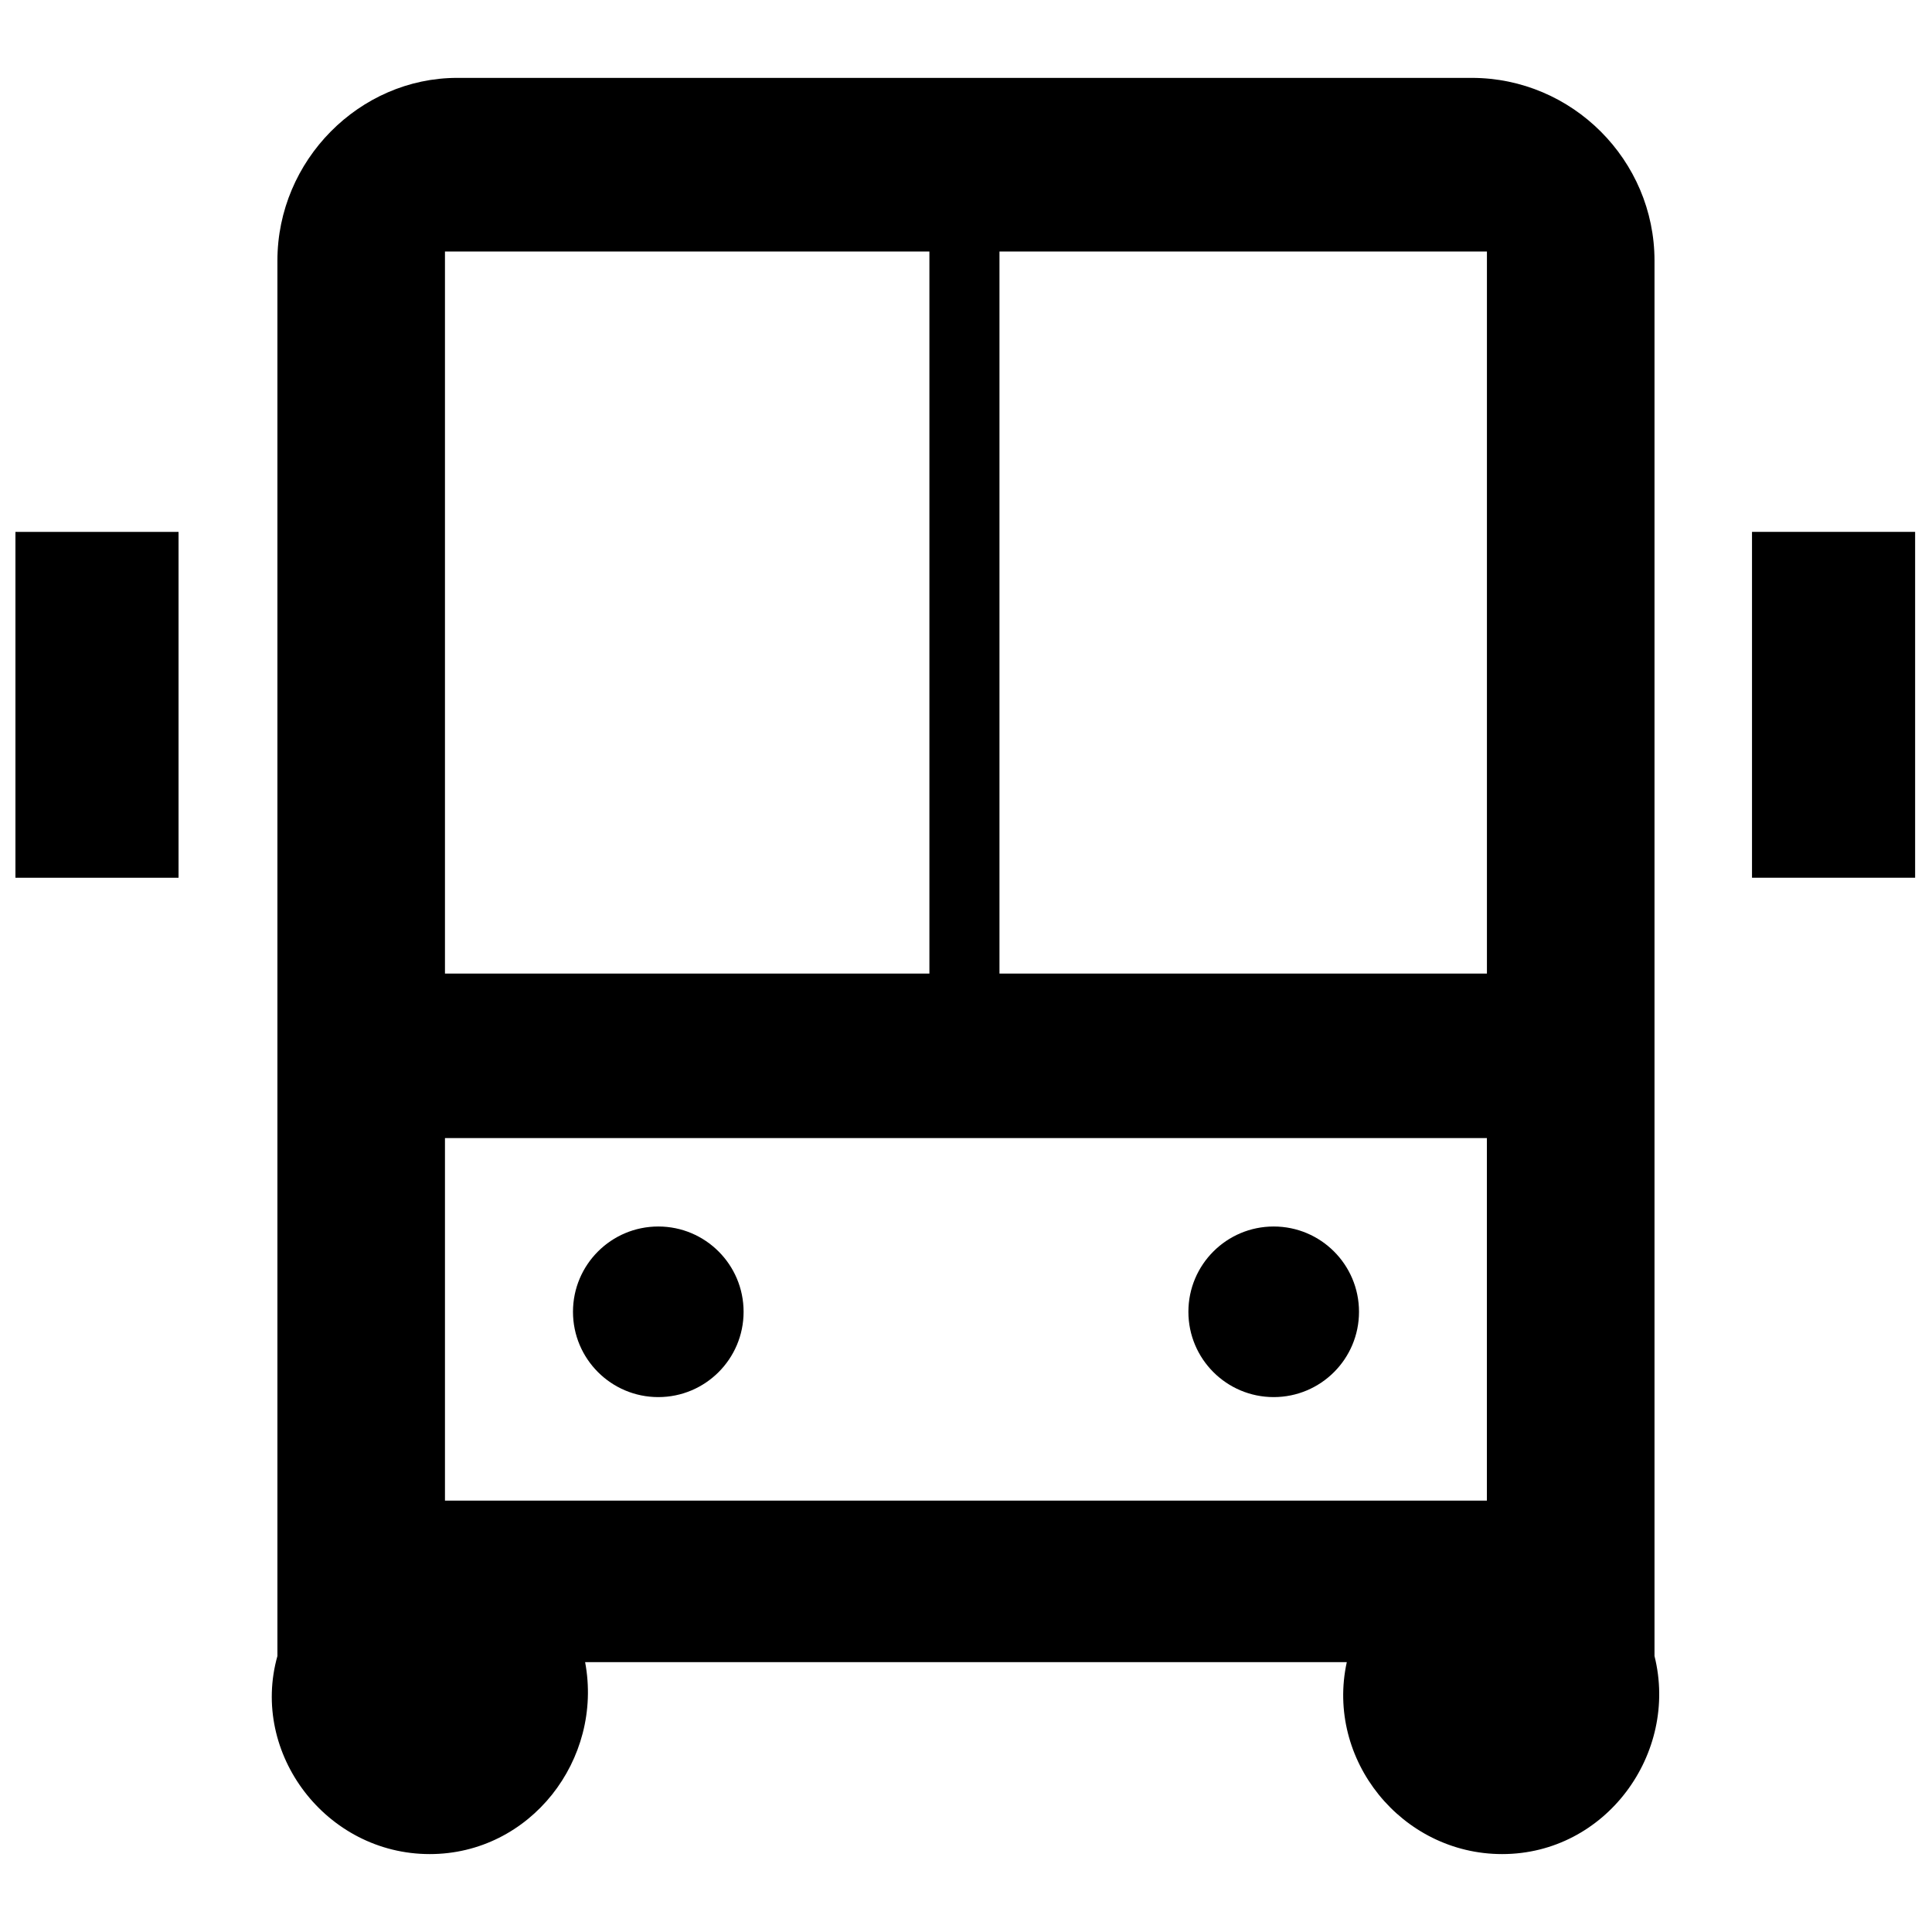
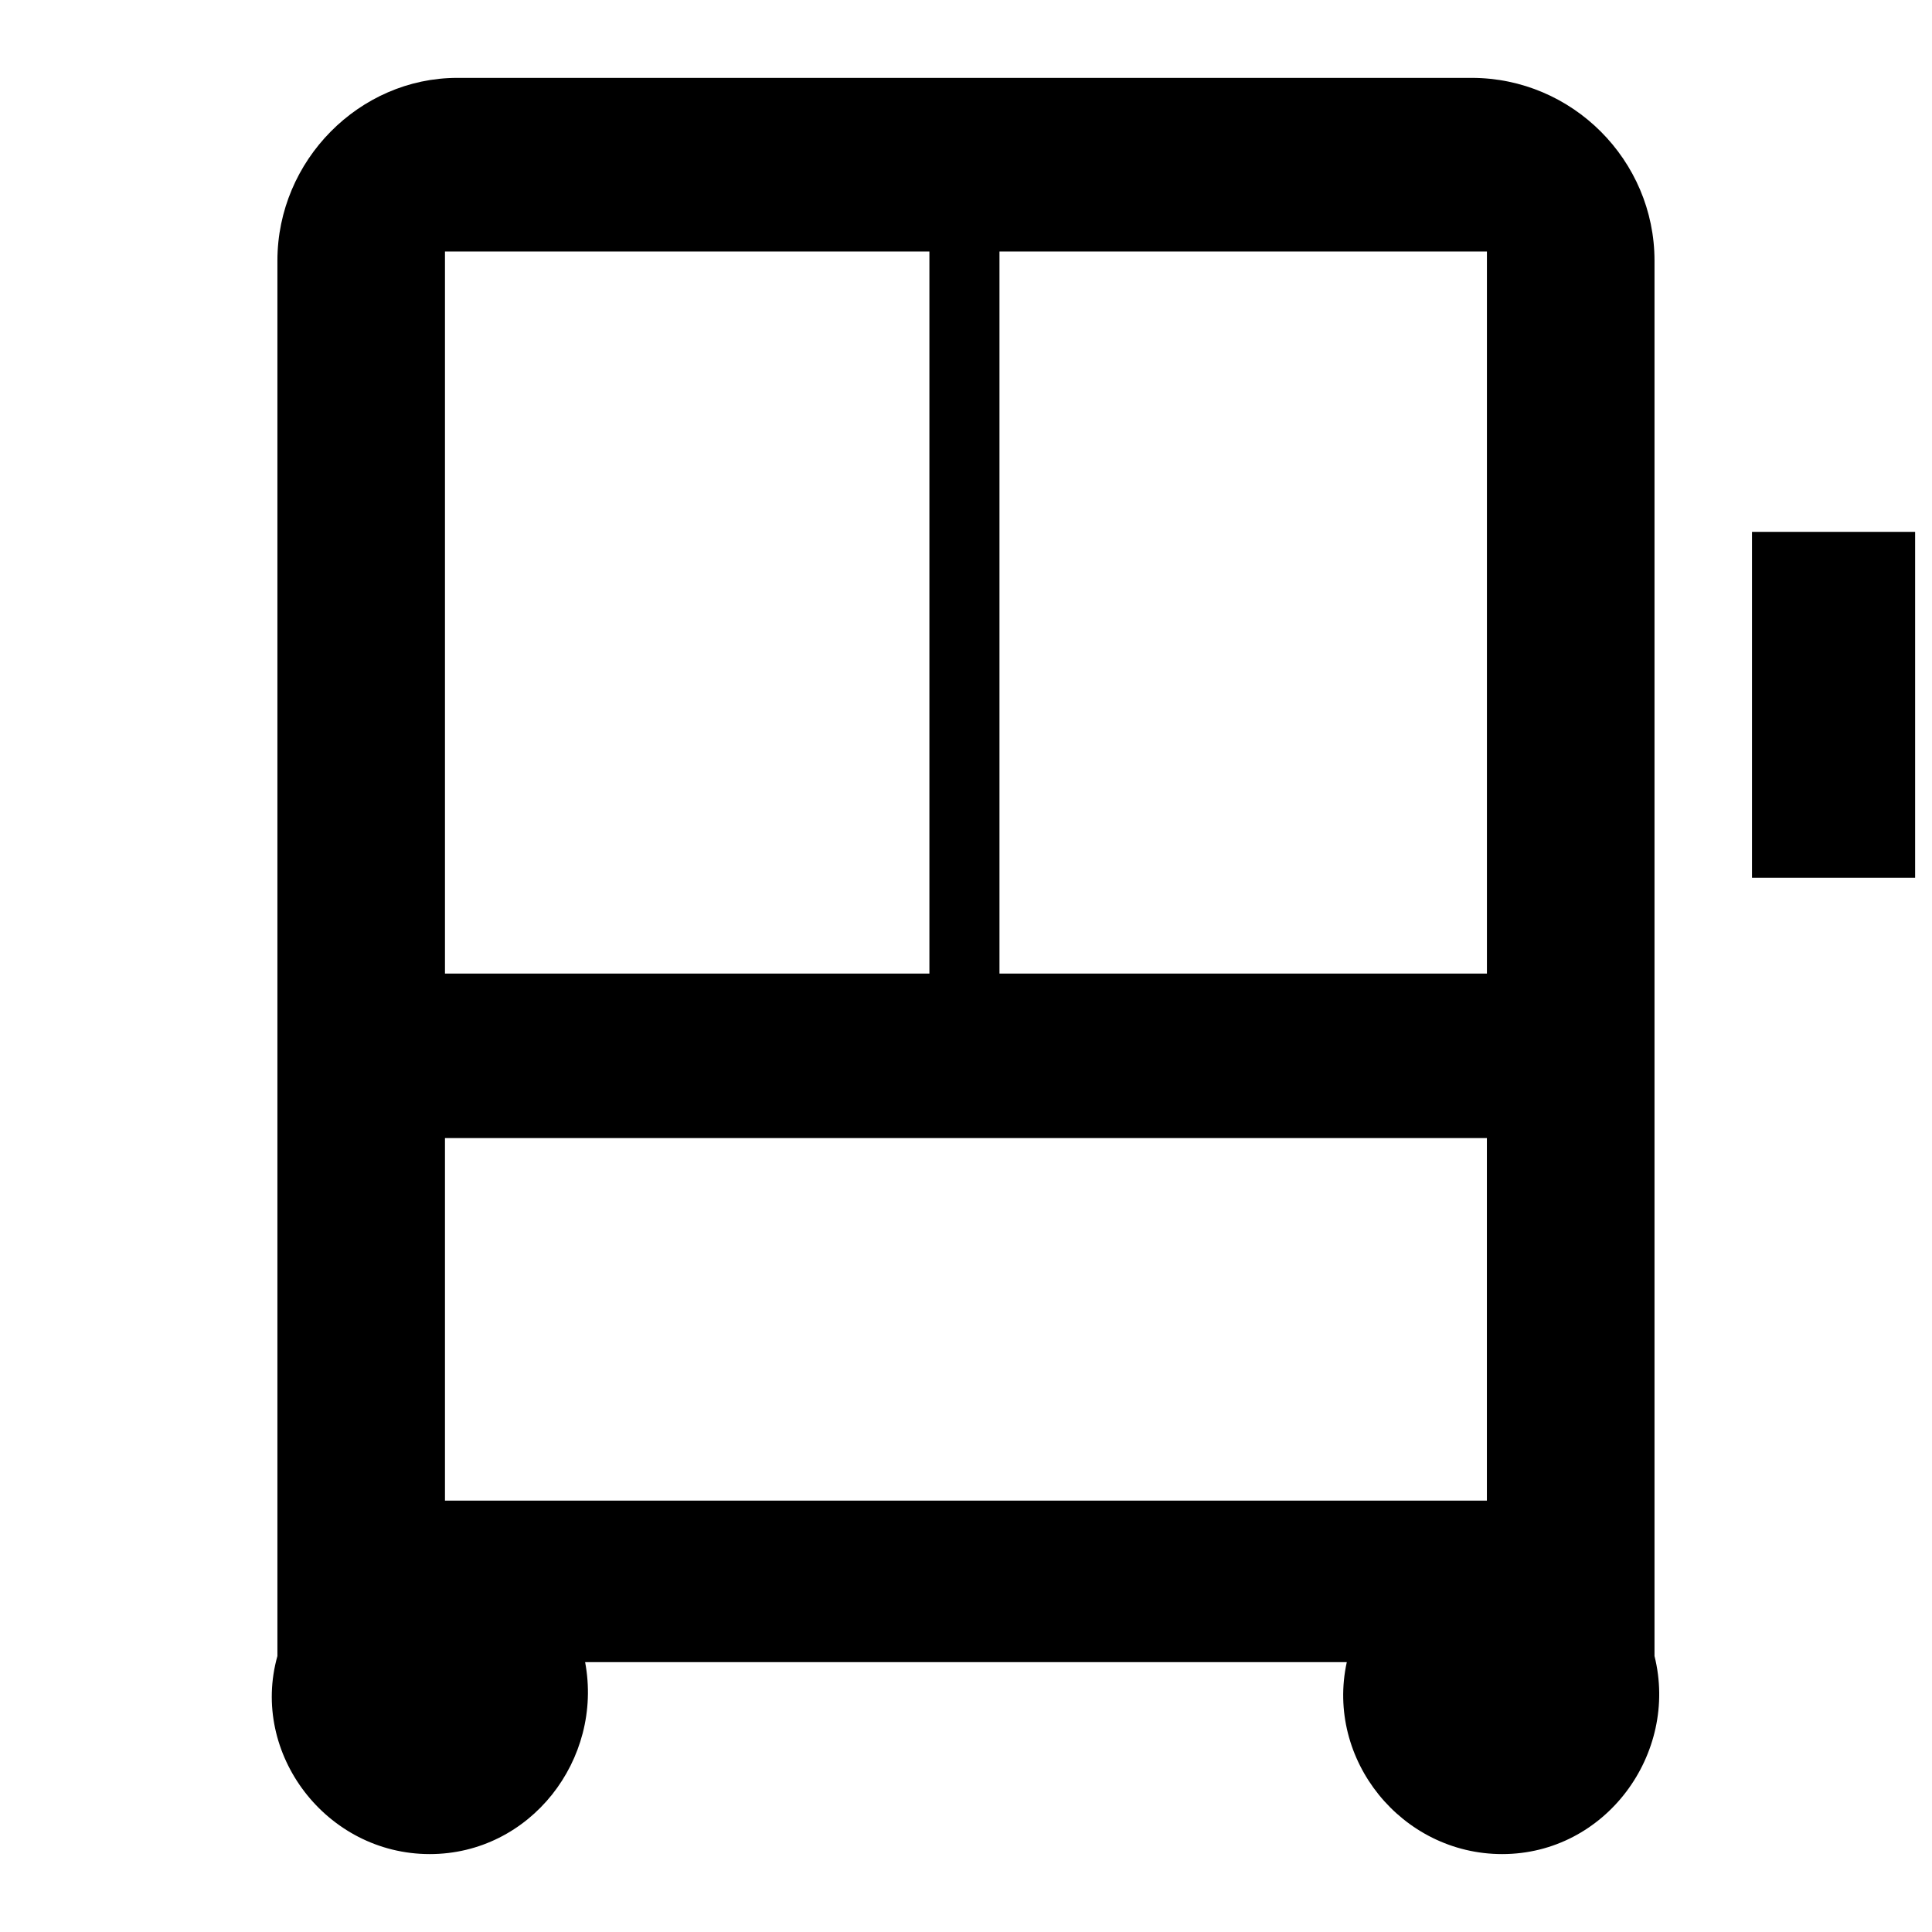
<svg xmlns="http://www.w3.org/2000/svg" width="800px" height="800px" version="1.1" viewBox="144 144 512 512">
  <defs>
    <clipPath id="b">
-       <path d="m148.09 284h43.906v93h-43.906z" />
+       <path d="m148.09 284v93h-43.906z" />
    </clipPath>
    <clipPath id="a">
      <path d="m608 284h43.902v93h-43.902z" />
    </clipPath>
  </defs>
  <path d="m265.16 164.64h268.86c26.645 0 48.441 21.801 48.441 48.441v369.79c6.461 25.836-12.918 52.48-40.371 52.48-26.645 0-46.828-25.027-41.176-50.867h-201.85c4.844 25.836-14.531 50.867-41.176 50.867-27.449 0-47.637-26.645-40.371-52.48v-369.79c0-26.645 21.801-48.441 47.637-48.441zm143.71 46.02v191.35h129.18v-191.35zm-18.57 191.35v-191.35h-128.38v191.35zm-128.38 43.598v96.078h276.12v-96.078z" fill-rule="evenodd" />
  <g clip-path="url(#b)">
    <path d="m148.09 284.95h43.227v91.656h-43.227z" fill-rule="evenodd" />
  </g>
-   <path d="m341.06 491.64c0 12.484-10.121 22.605-22.605 22.605s-22.609-10.121-22.609-22.605 10.125-22.605 22.609-22.605 22.605 10.121 22.605 22.605" fill-rule="evenodd" />
-   <path d="m504.15 491.64c0 12.484-10.121 22.605-22.609 22.605-12.484 0-22.605-10.121-22.605-22.605s10.121-22.605 22.605-22.605c12.488 0 22.609 10.121 22.609 22.605" fill-rule="evenodd" />
  <g clip-path="url(#a)">
    <path d="m608.3 284.95h43.227v91.656h-43.227z" fill-rule="evenodd" />
  </g>
</svg>